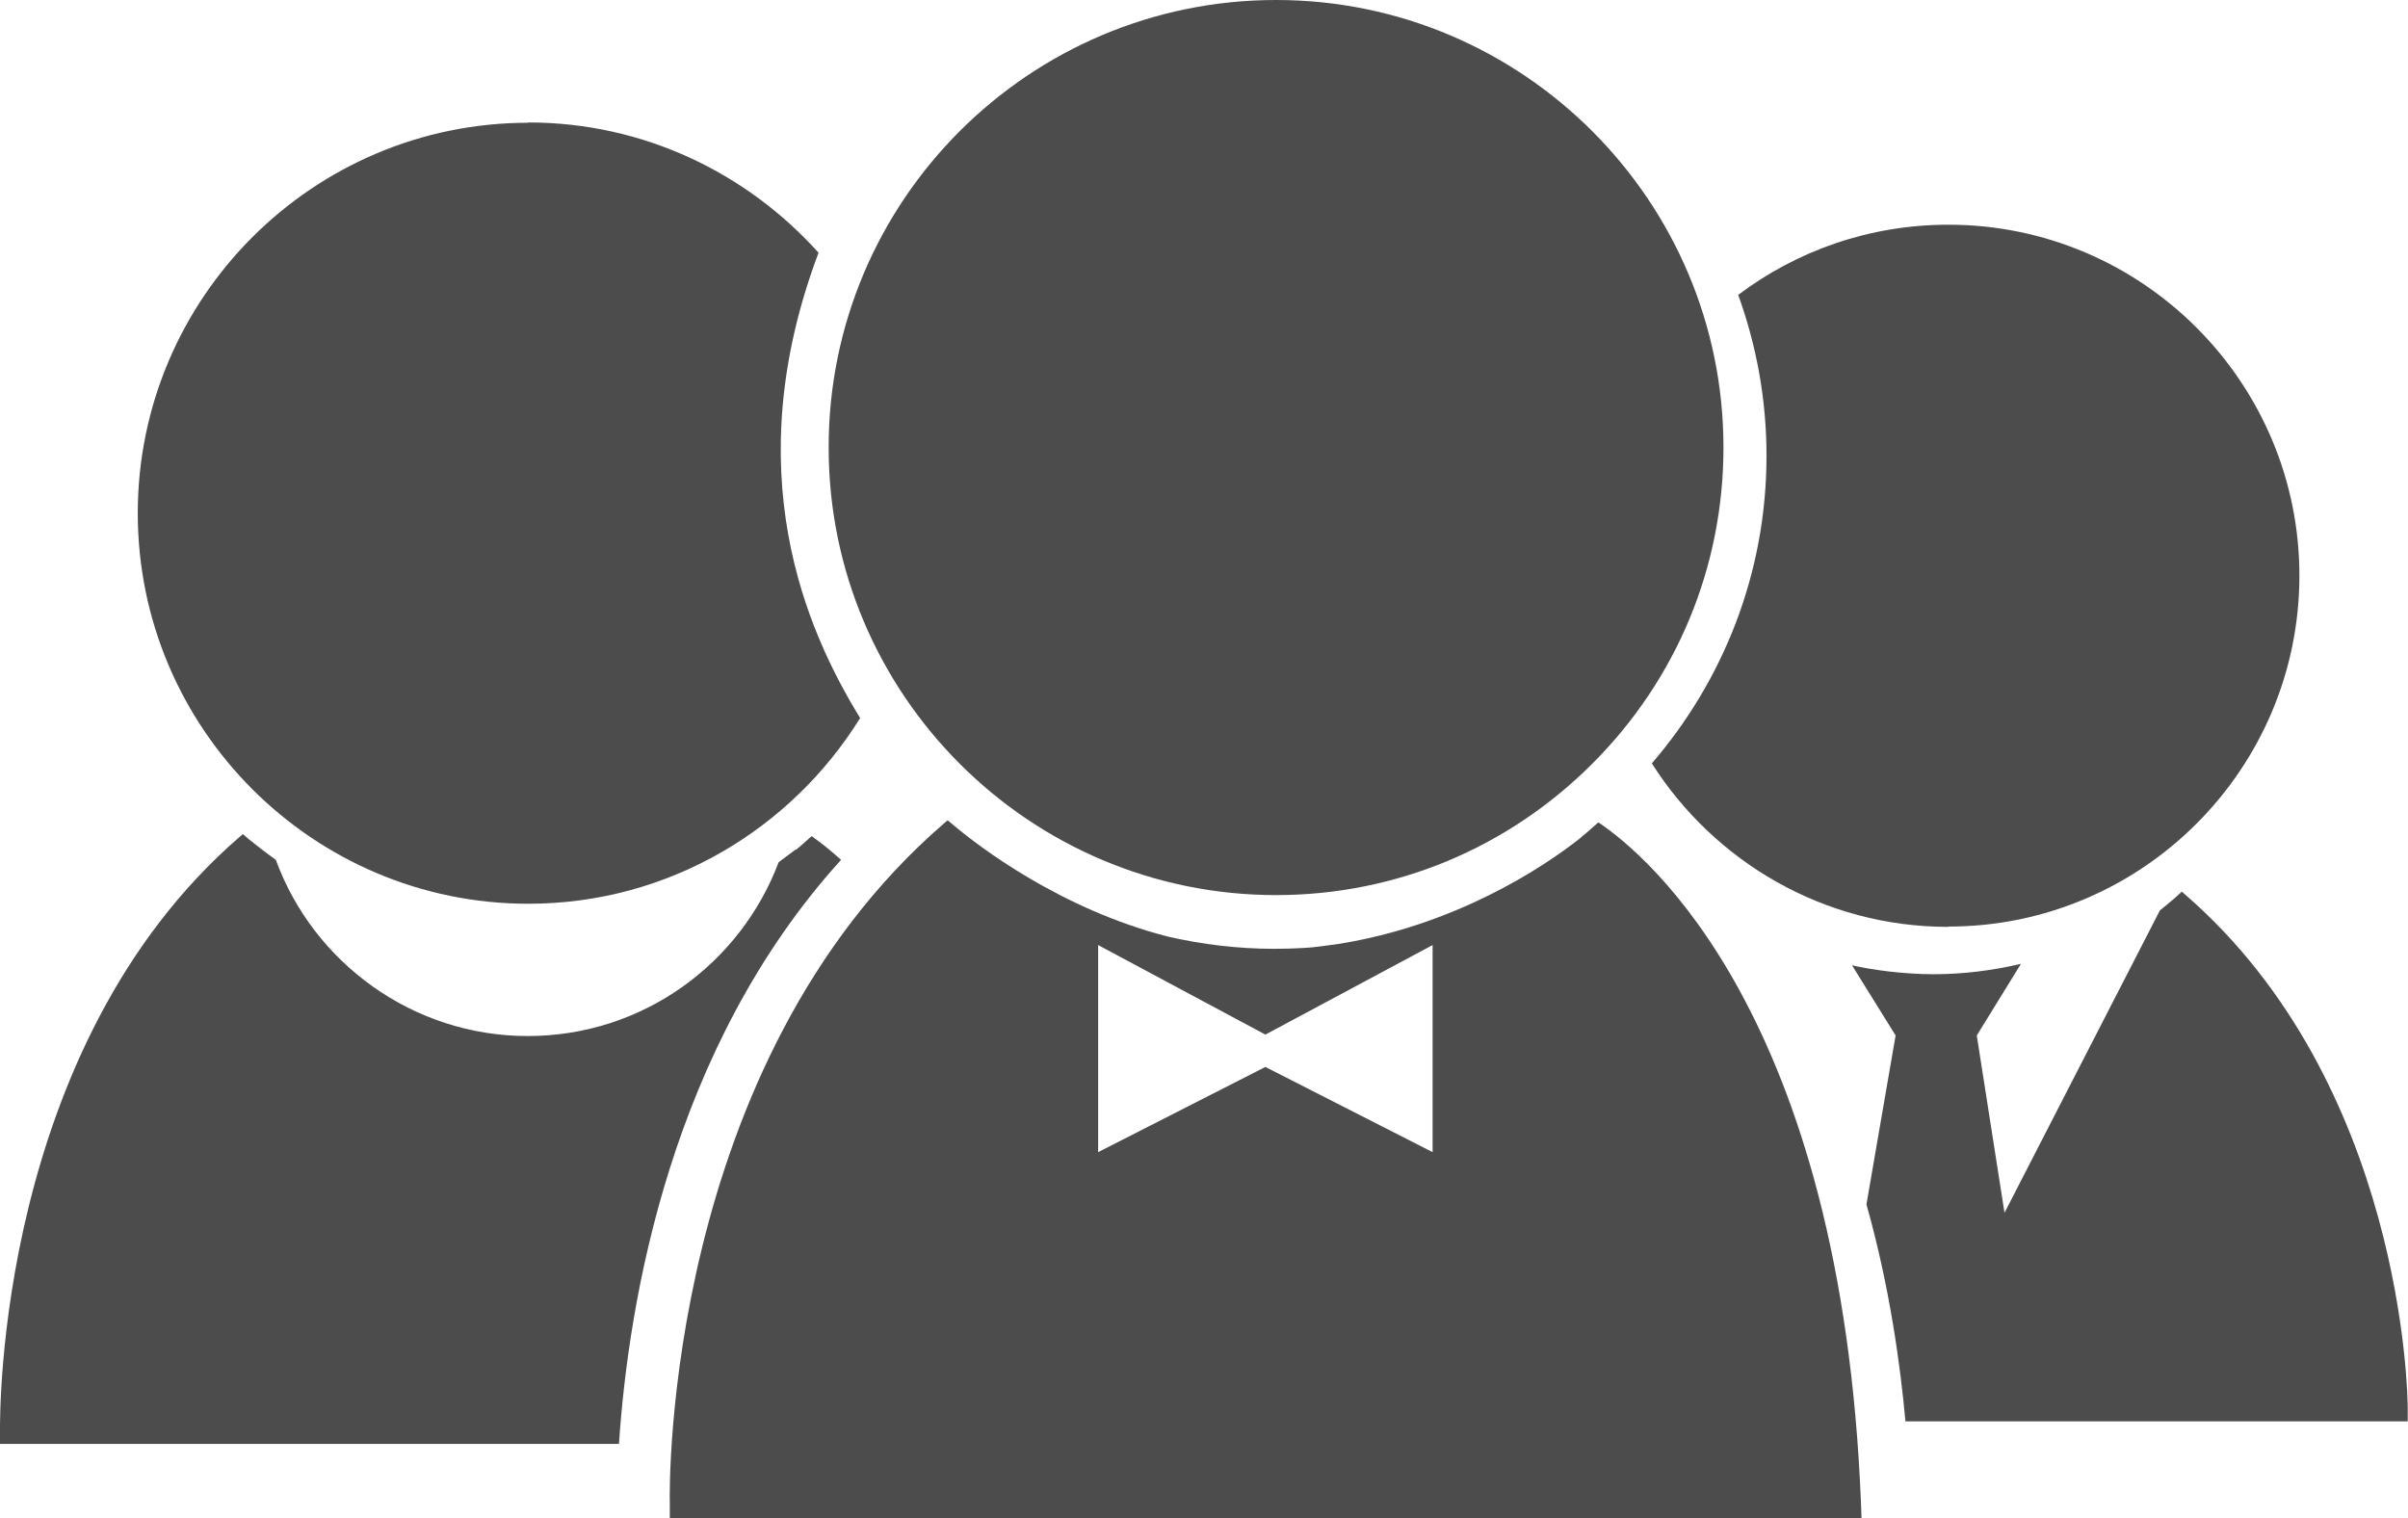
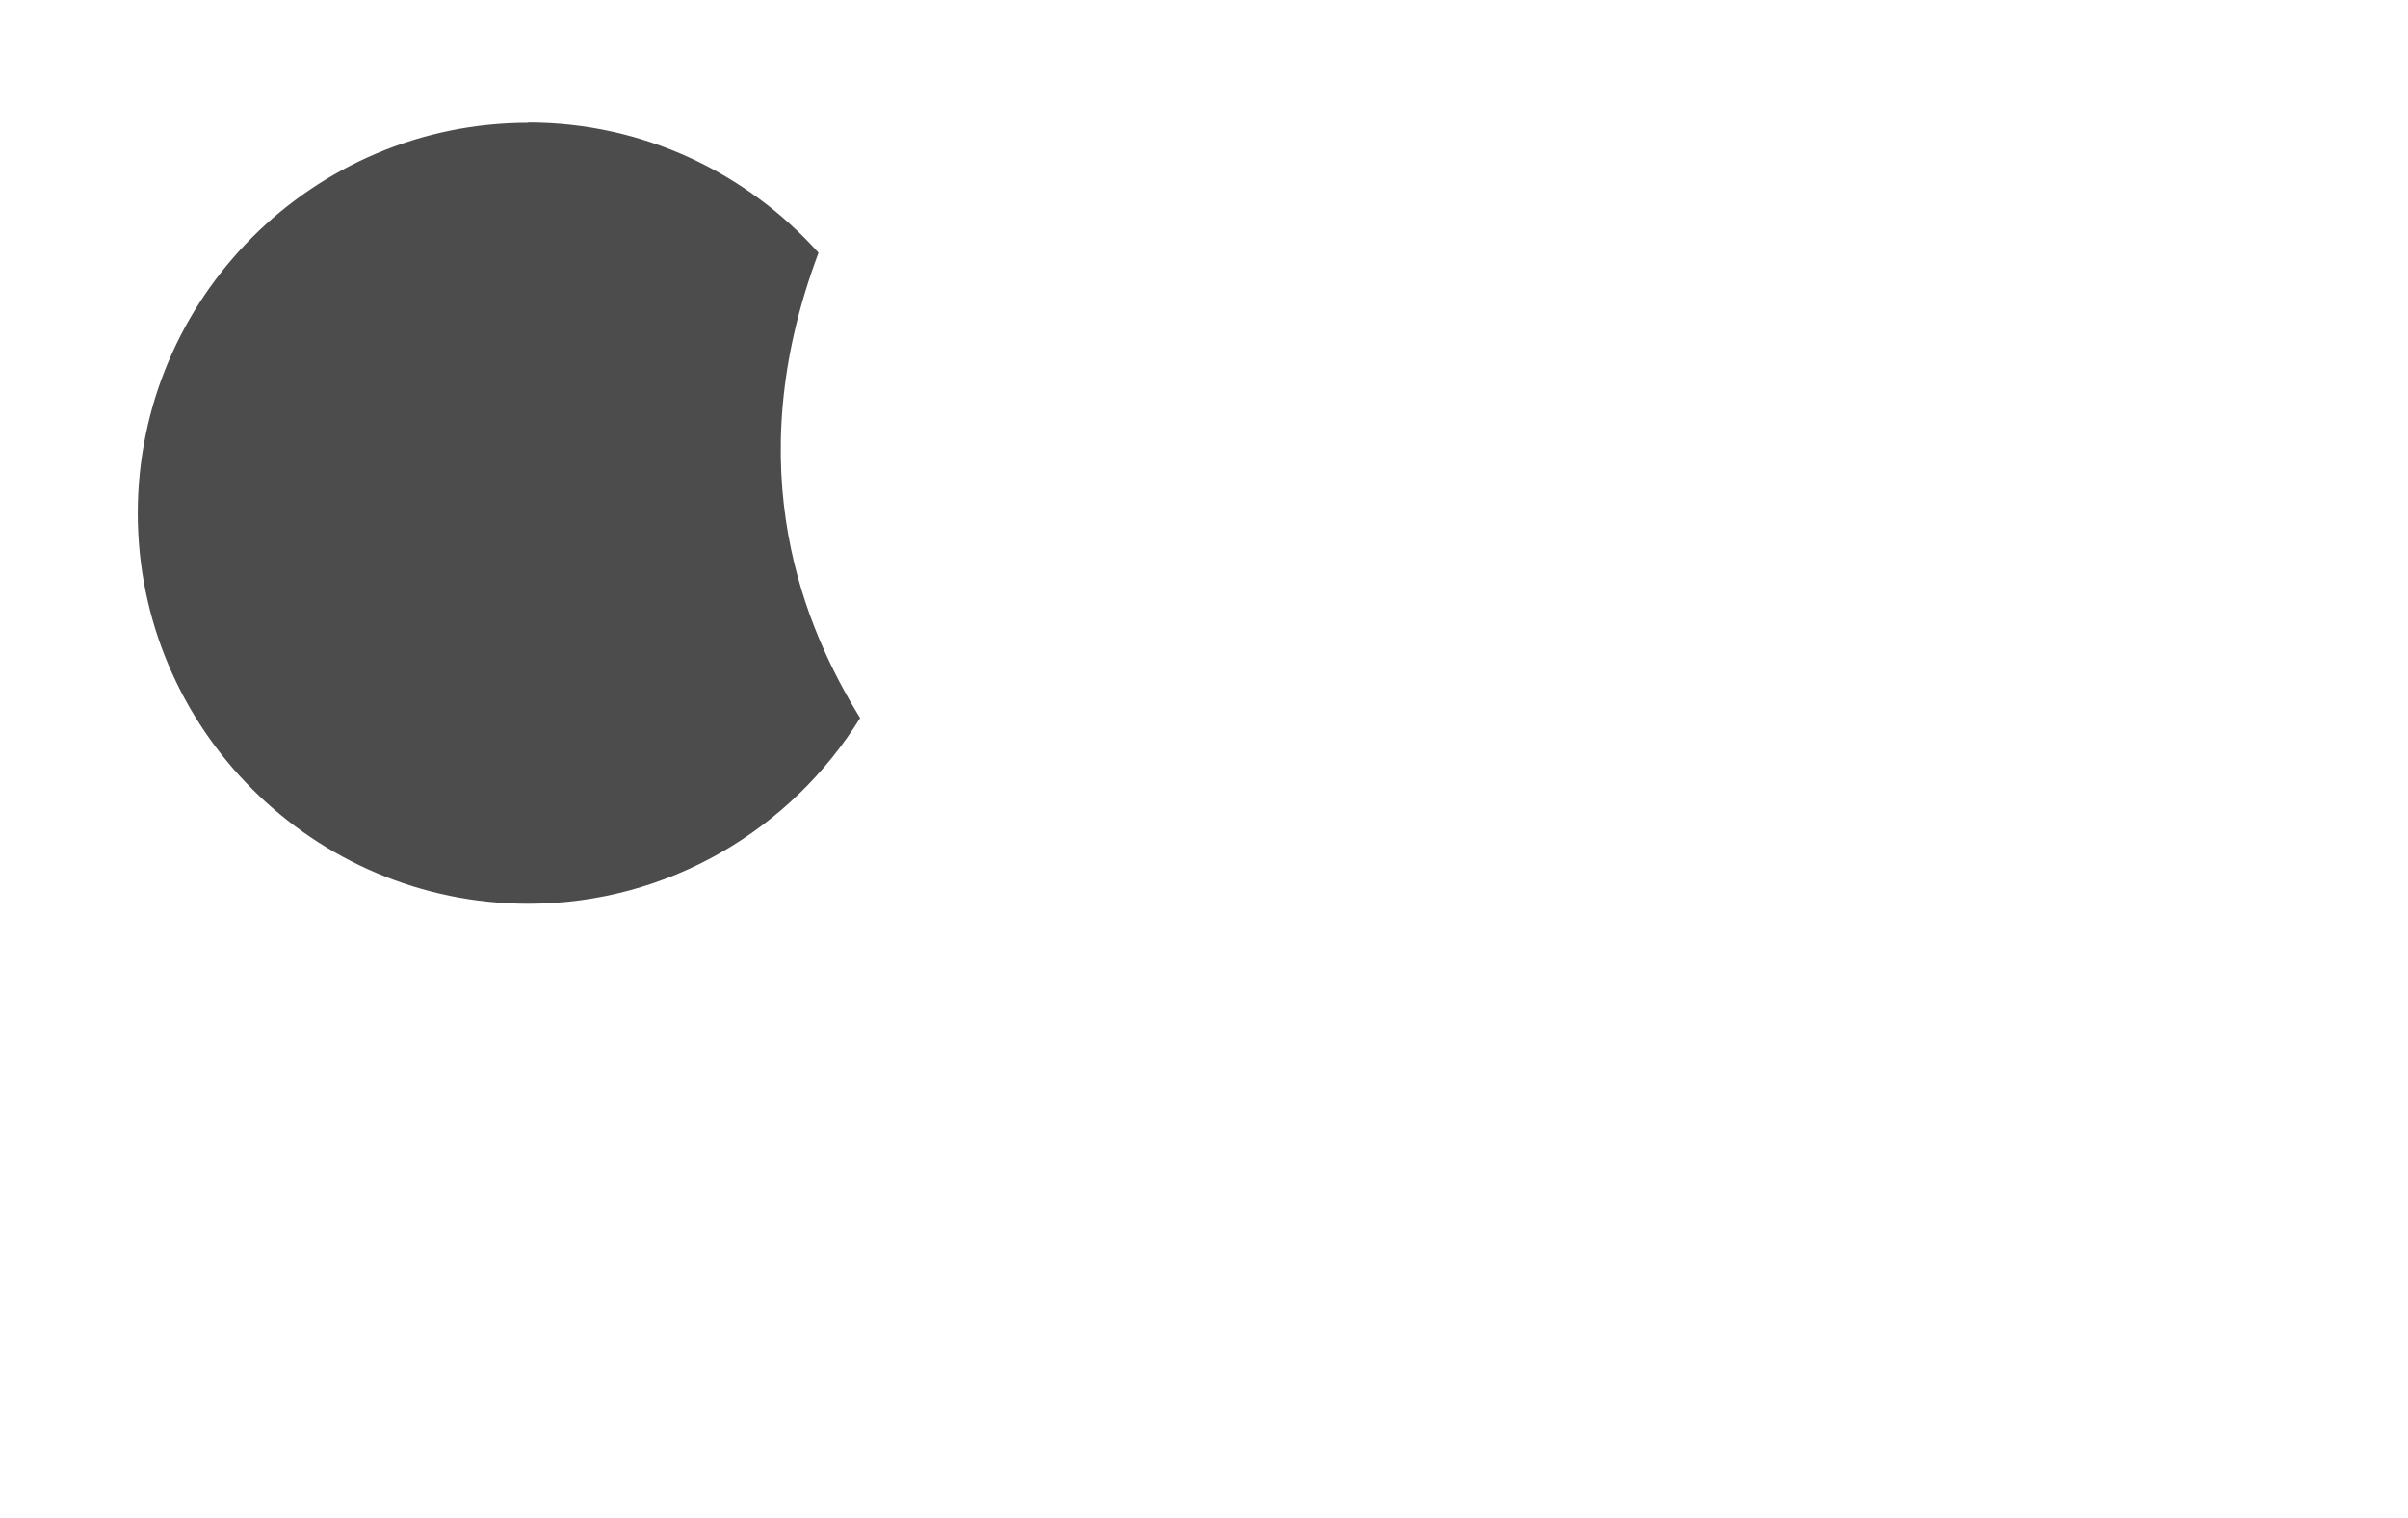
<svg xmlns="http://www.w3.org/2000/svg" viewBox="0 0 83.37 52.57">
  <defs>
    <style> .cls-1 { fill: #4c4c4c; } </style>
  </defs>
  <g id="Layer_1" data-name="Layer 1" />
  <g id="Layer_2" data-name="Layer 2">
    <g id="Content">
      <g>
        <g>
          <path class="cls-1" d="M18.29,4.25c-7.46,0-13.52,6.07-13.52,13.52s6.07,13.52,13.52,13.52c4.85,0,9.1-2.58,11.49-6.43-1.87-3.04-4.29-8.54-1.44-16.11-2.48-2.76-6.06-4.51-10.05-4.51Z" />
-           <path class="cls-1" d="M27.55,29.41c-.17,.13-.37,.28-.59,.44-1.33,3.52-4.71,6.02-8.69,6.02s-7.42-2.54-8.72-6.1c-.42-.3-.74-.56-.93-.71-.07-.06-.14-.12-.21-.18l-.12,.1C-.12,36.26,0,49,0,49.54v.45H21.43c.33-4.94,1.79-13.72,7.69-20.22-.43-.39-.79-.66-1.02-.82-.12,.11-.24,.21-.36,.32-.06,.05-.12,.1-.18,.15Z" />
        </g>
-         <path class="cls-1" d="M55.33,28.48c-.14,.12-.27,.24-.41,.36-.07,.06-.14,.11-.2,.17-1.32,1.05-4.36,3.03-8.37,3.67-.4,.05-.79,.12-1.2,.14-.34,.02-.69,.03-1.03,.03-1.26,0-2.49-.15-3.67-.42-3.74-.95-6.59-3.15-7.4-3.83-.08-.07-.16-.13-.24-.2l-.13,.11c-9.64,8.33-9.51,22.92-9.49,23.54v.52h41.26l-.02-.55c-.68-16.85-7.42-22.43-9.08-23.54Zm-5.73,11.41l-5.79-2.95-5.79,2.95v-7.17l5.79,3.1,5.79-3.1v7.17Z" />
-         <path class="cls-1" d="M28.69,15.5c0,8.54,6.95,15.49,15.49,15.49h0c4.13,0,8.02-1.62,10.95-4.55,2.93-2.93,4.54-6.82,4.54-10.95,0-8.54-6.95-15.49-15.49-15.49-8.55,0-15.5,6.95-15.49,15.5Z" />
-         <path class="cls-1" d="M65.98,49.21h17.38v-.4c.01-.48-.15-11.3-7.72-17.85l-.1-.09c-.24,.23-.5,.44-.76,.65l-5.38,10.47-.96-6.14,1.53-2.48c-.98,.23-1.99,.36-3.04,.36-.27,0-.54-.01-.81-.03-.49-.03-.98-.09-1.45-.17-.19-.03-.37-.07-.55-.11l1.51,2.43-1.01,5.85c.81,2.86,1.18,5.62,1.35,7.51Z" />
-         <path class="cls-1" d="M67.46,32.08c6.7,0,12.15-5.45,12.15-12.15,0-6.7-5.45-12.15-12.15-12.15-2.73,0-5.25,.9-7.28,2.43,.63,1.74,.98,3.61,.98,5.57,0,4.07-1.5,7.78-3.97,10.65,2.16,3.4,5.95,5.66,10.26,5.66Z" />
      </g>
    </g>
  </g>
</svg>